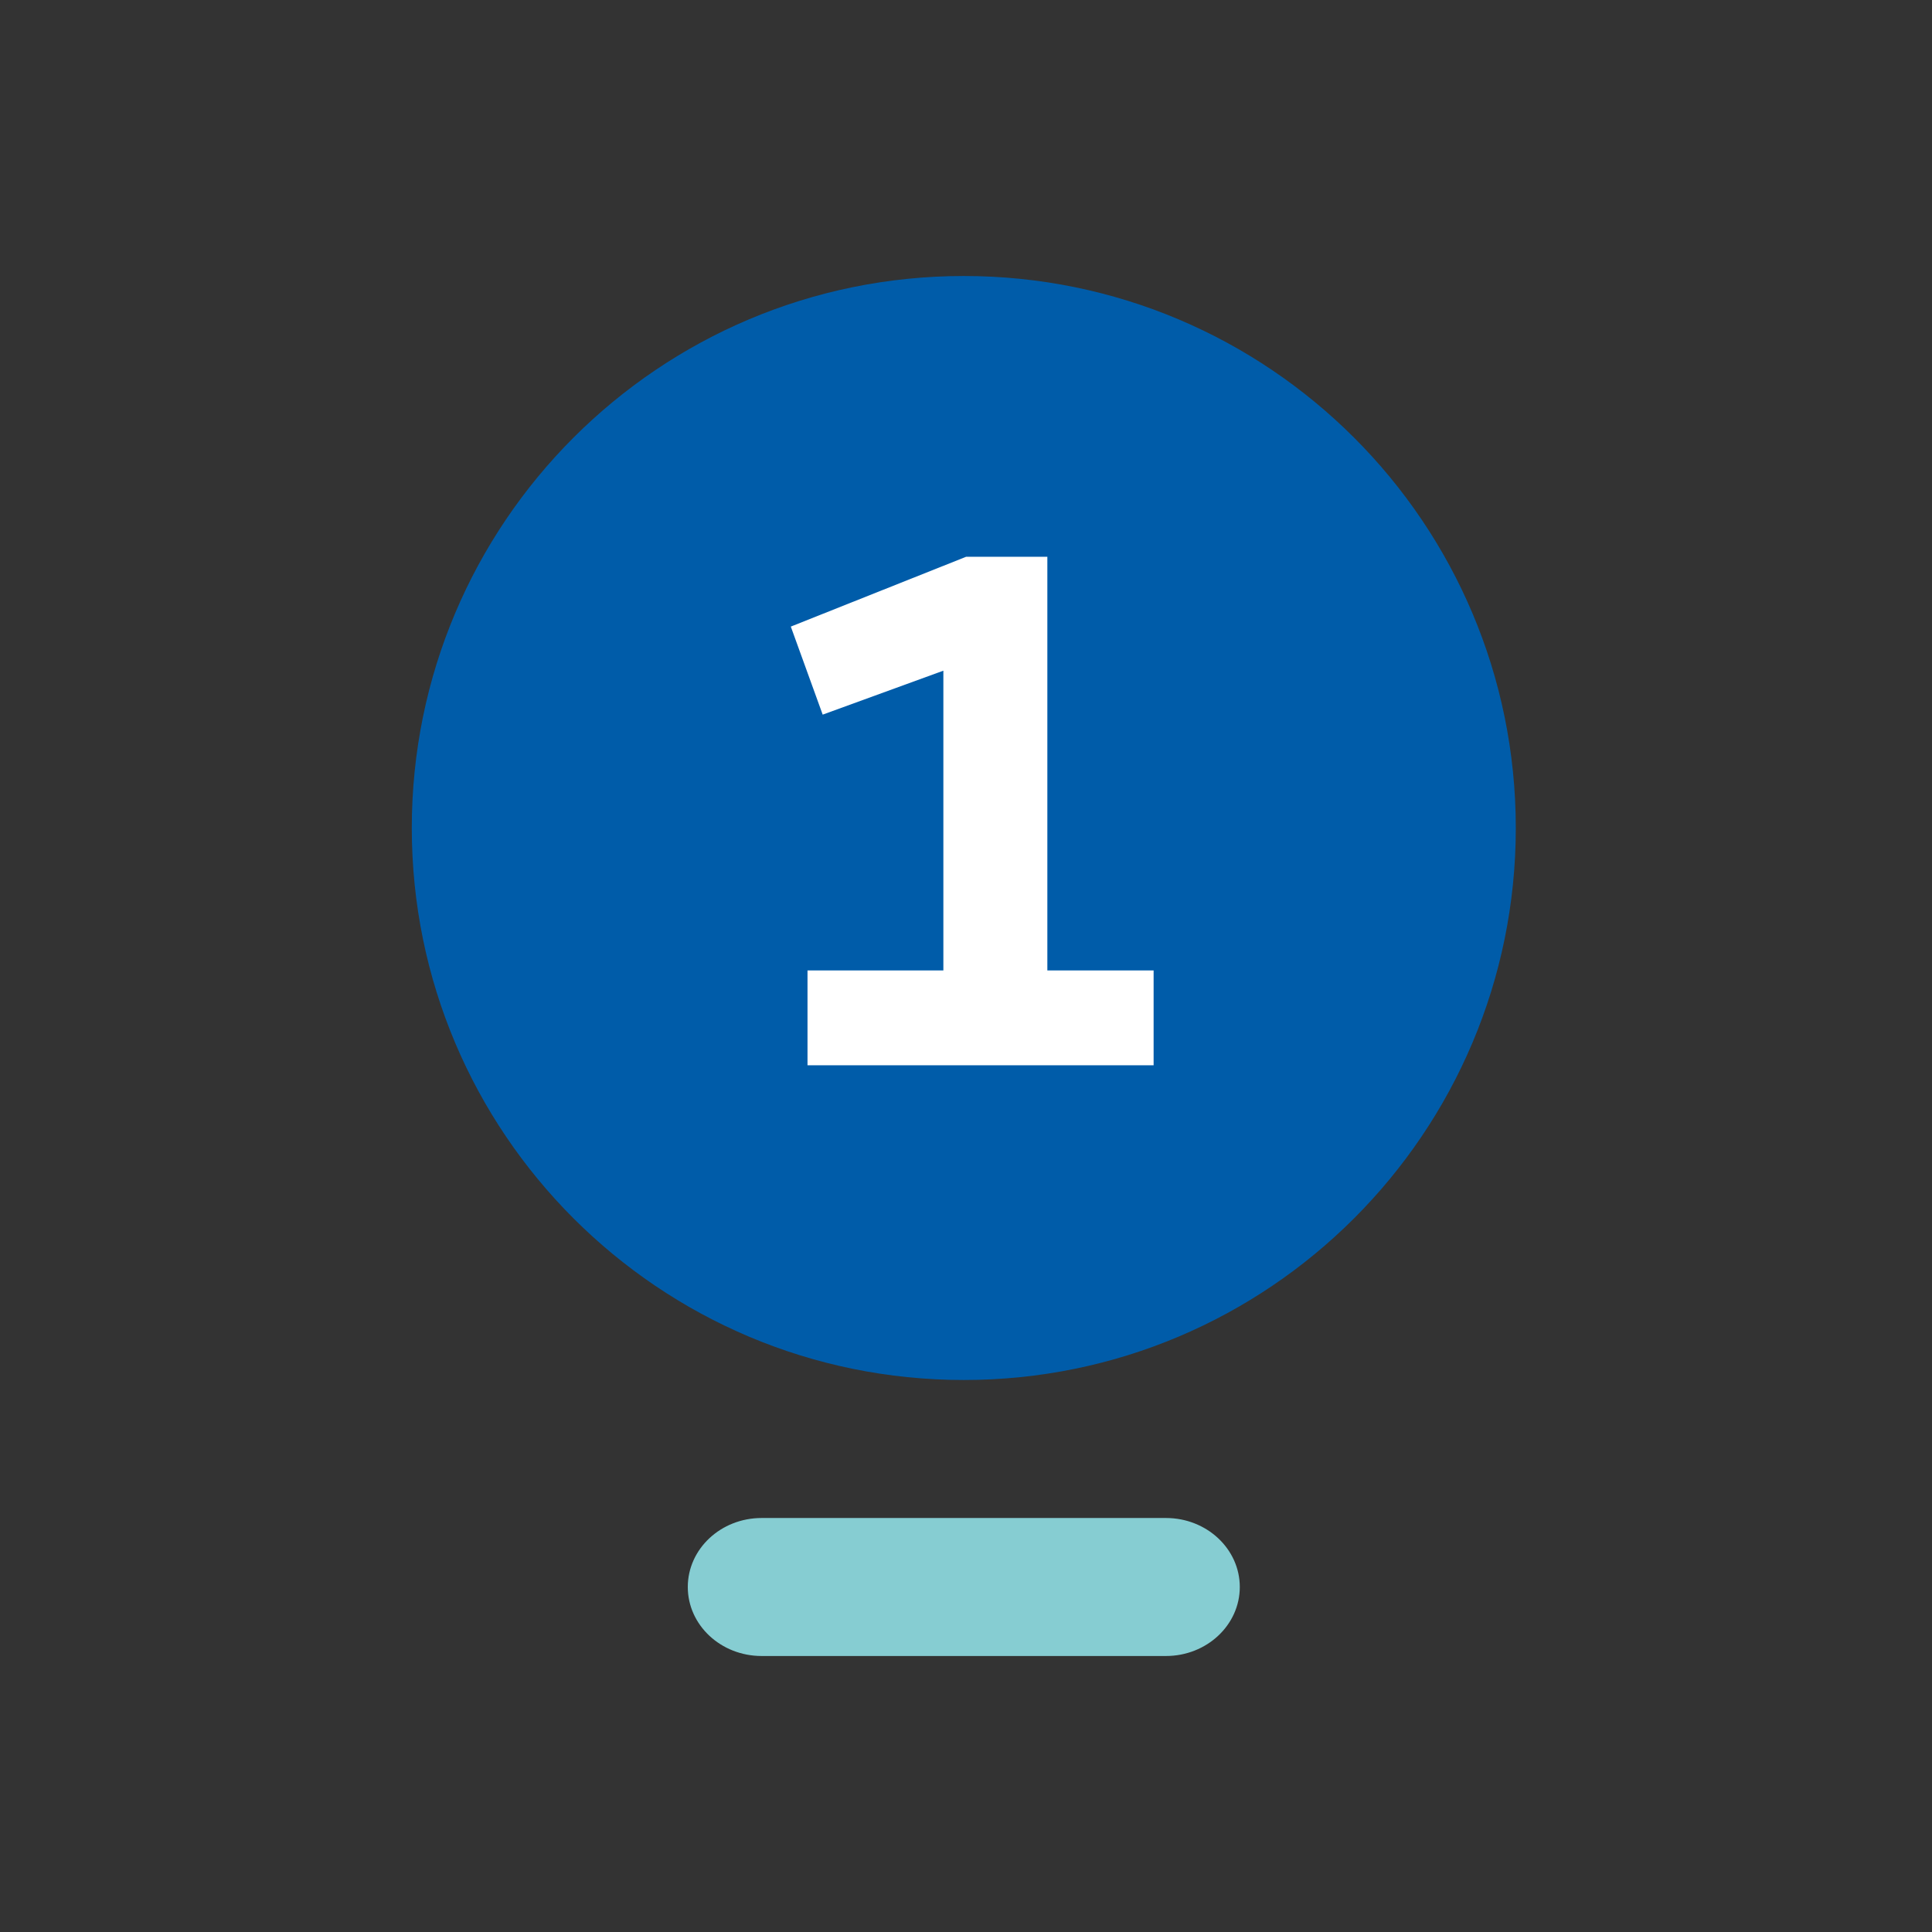
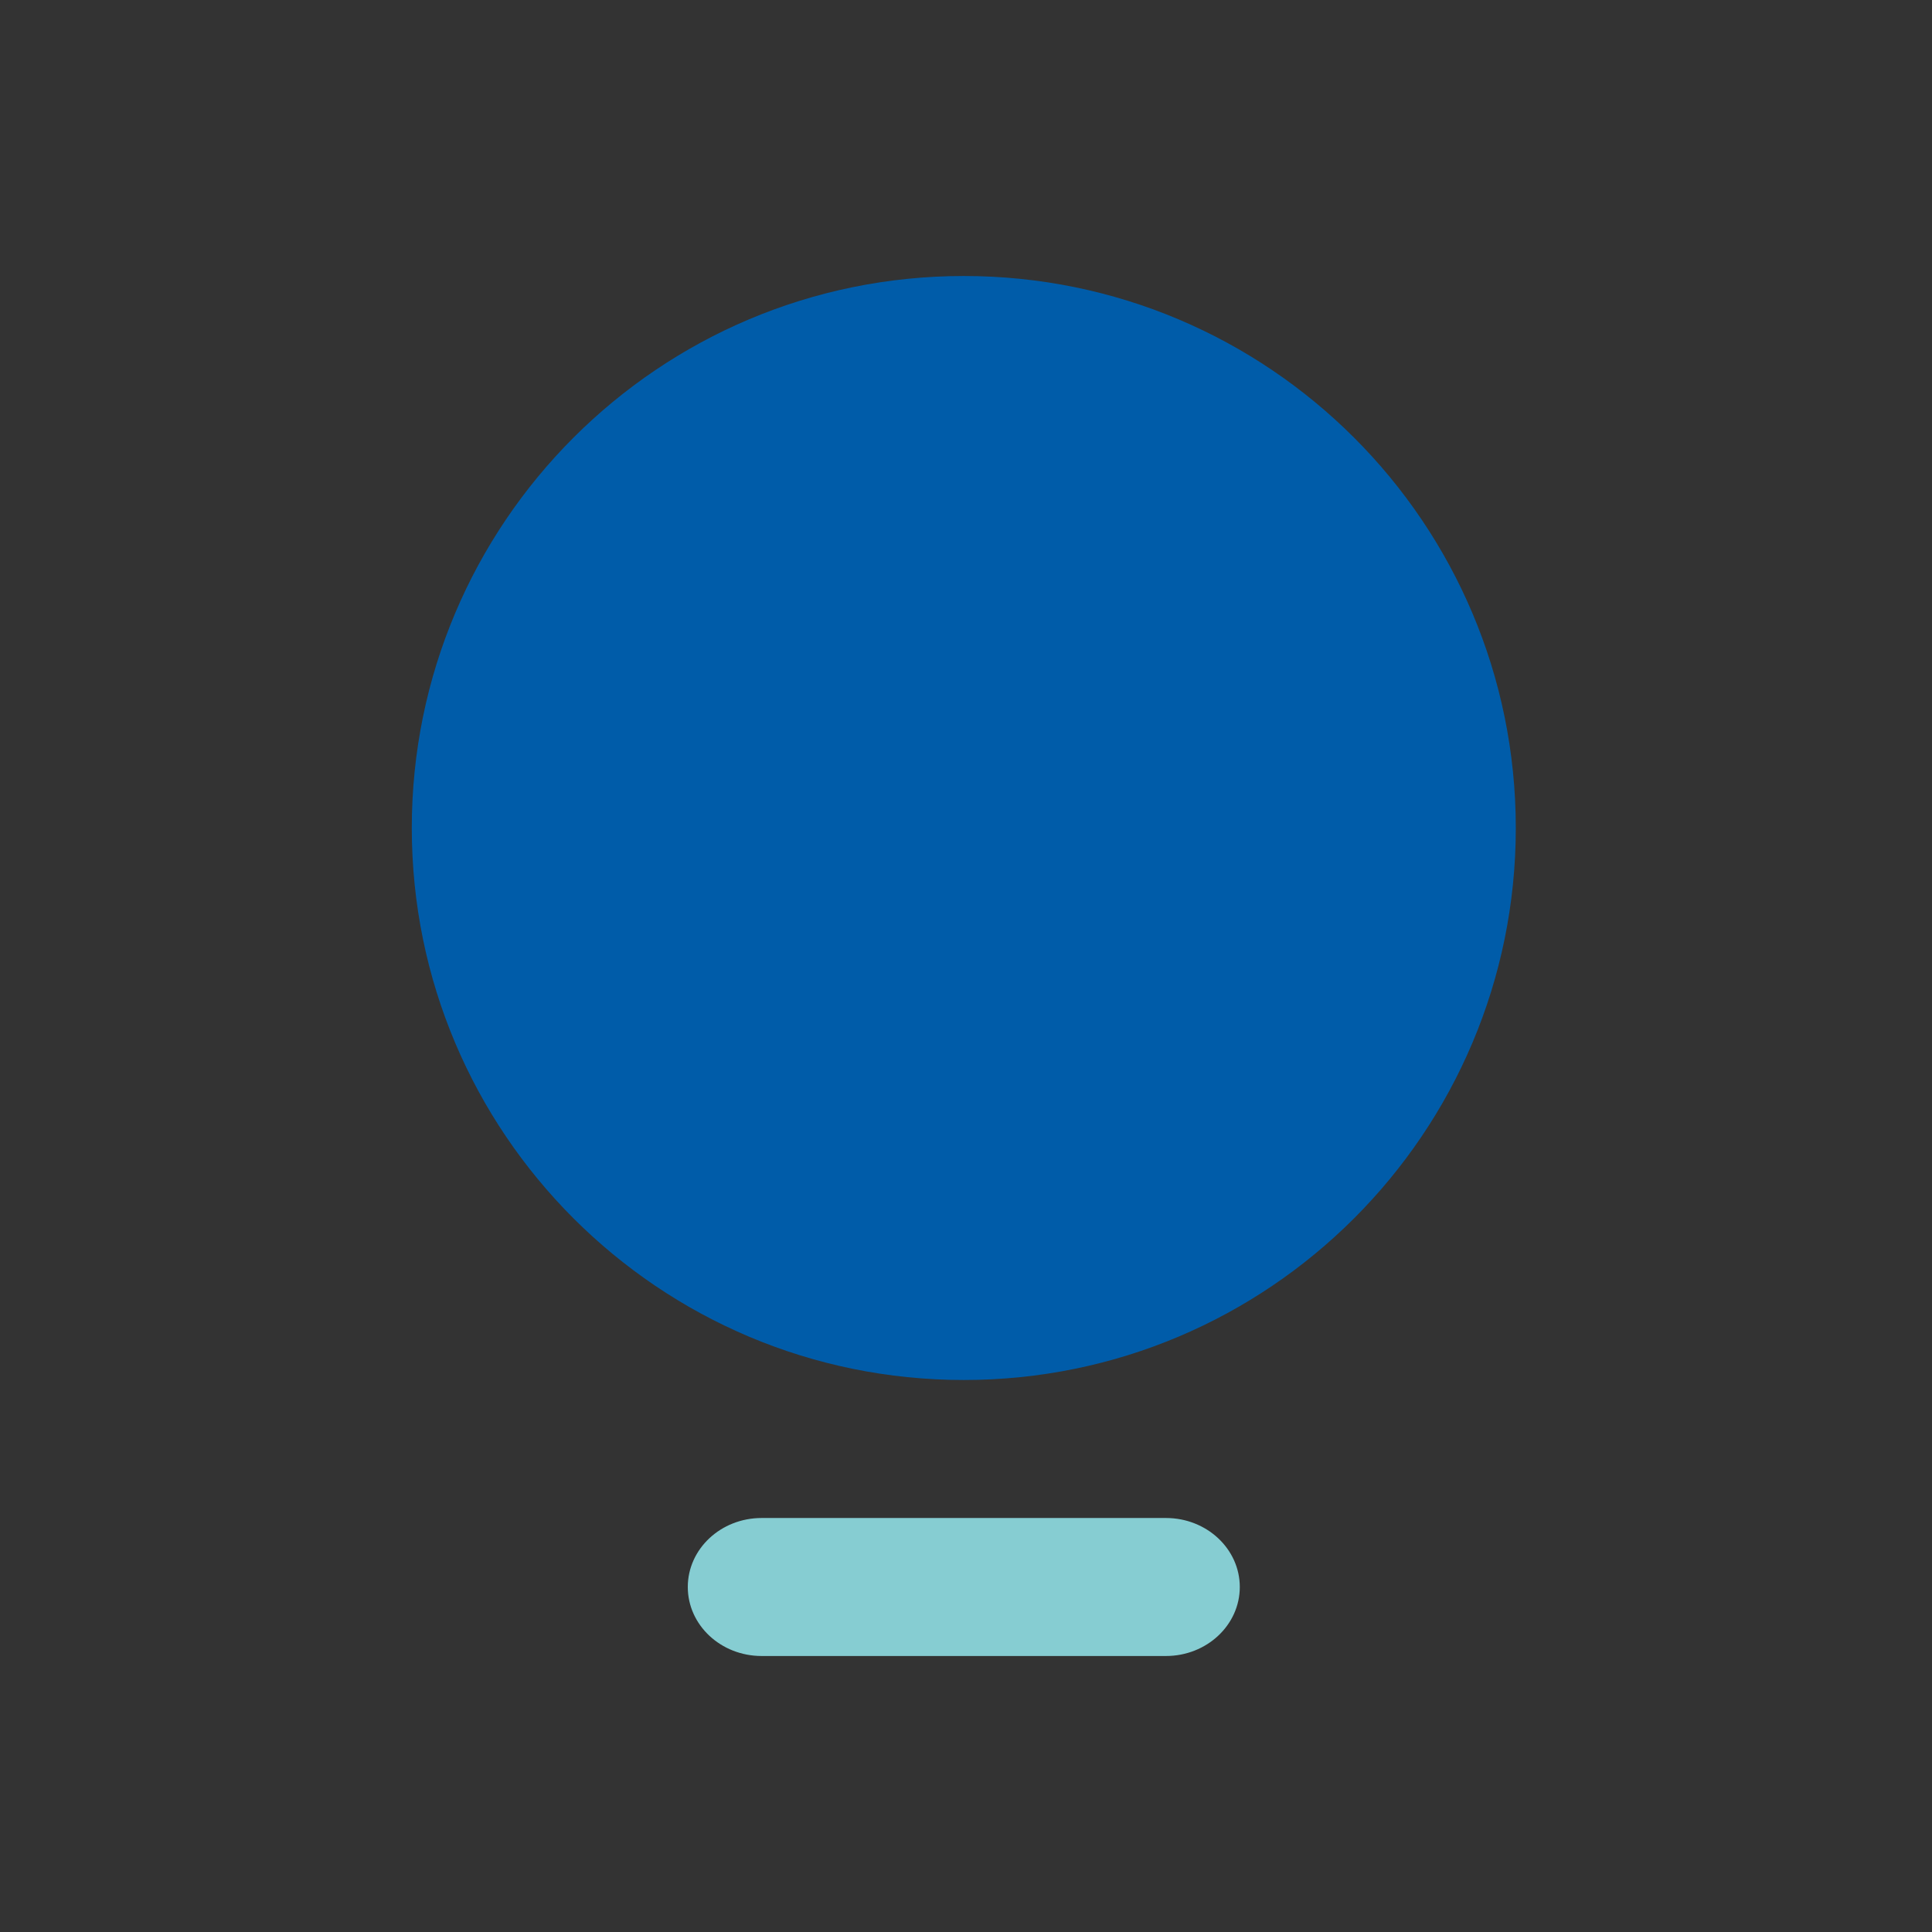
<svg xmlns="http://www.w3.org/2000/svg" width="100%" height="100%" viewBox="0 0 28 28" version="1.1" xml:space="preserve" style="fill-rule:evenodd;clip-rule:evenodd;stroke-linejoin:round;stroke-miterlimit:2;">
  <rect x="0" y="0" width="28" height="28" fill="#333333" stroke="none" />
  <g>
-     <path d="M13.968,4C9.549,4 5.968,7.582 5.968,12C5.968,16.418 9.549,20 13.968,20C18.386,20 21.968,16.418 21.968,12C21.968,7.582 18.386,4 13.968,4Z" style="fill:rgb(0,92,169);fill-rule:nonzero;" />
+     <path d="M13.968,4C9.549,4 5.968,7.582 5.968,12C5.968,16.418 9.549,20 13.968,20C18.386,20 21.968,16.418 21.968,12C21.968,7.582 18.386,4 13.968,4" style="fill:rgb(0,92,169);fill-rule:nonzero;" />
    <path d="M16.898,24L11.038,24C10.447,24 9.968,23.552 9.968,23C9.968,22.448 10.447,22 11.038,22L16.898,22C17.488,22 17.968,22.448 17.968,23C17.968,23.552 17.488,24 16.898,24Z" style="fill:rgb(134,205,210);fill-rule:nonzero;" />
  </g>
-   <path d="M15.179,8.069L15.179,14.064L16.719,14.064L16.719,15.439L11.703,15.439L11.703,14.064L13.672,14.064L13.672,9.72L11.923,10.357L11.461,9.081L14.002,8.069L15.179,8.069Z" style="fill:white;fill-rule:nonzero;" />
</svg>